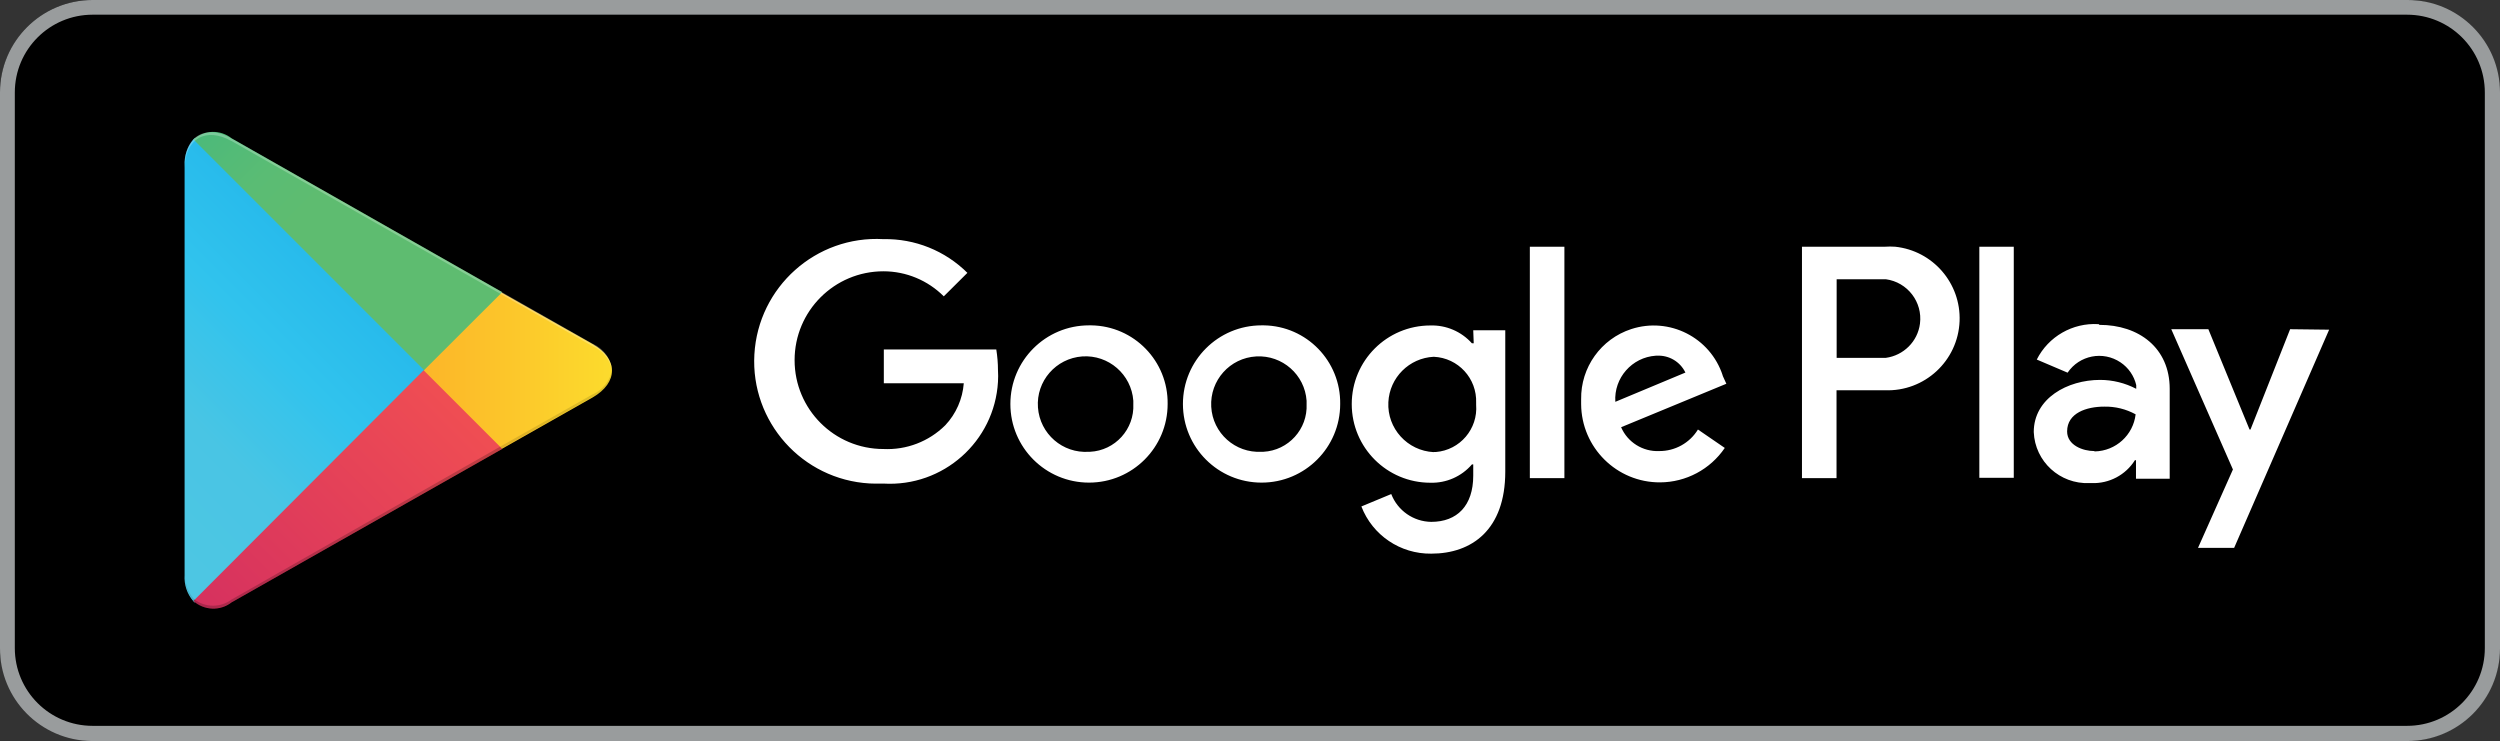
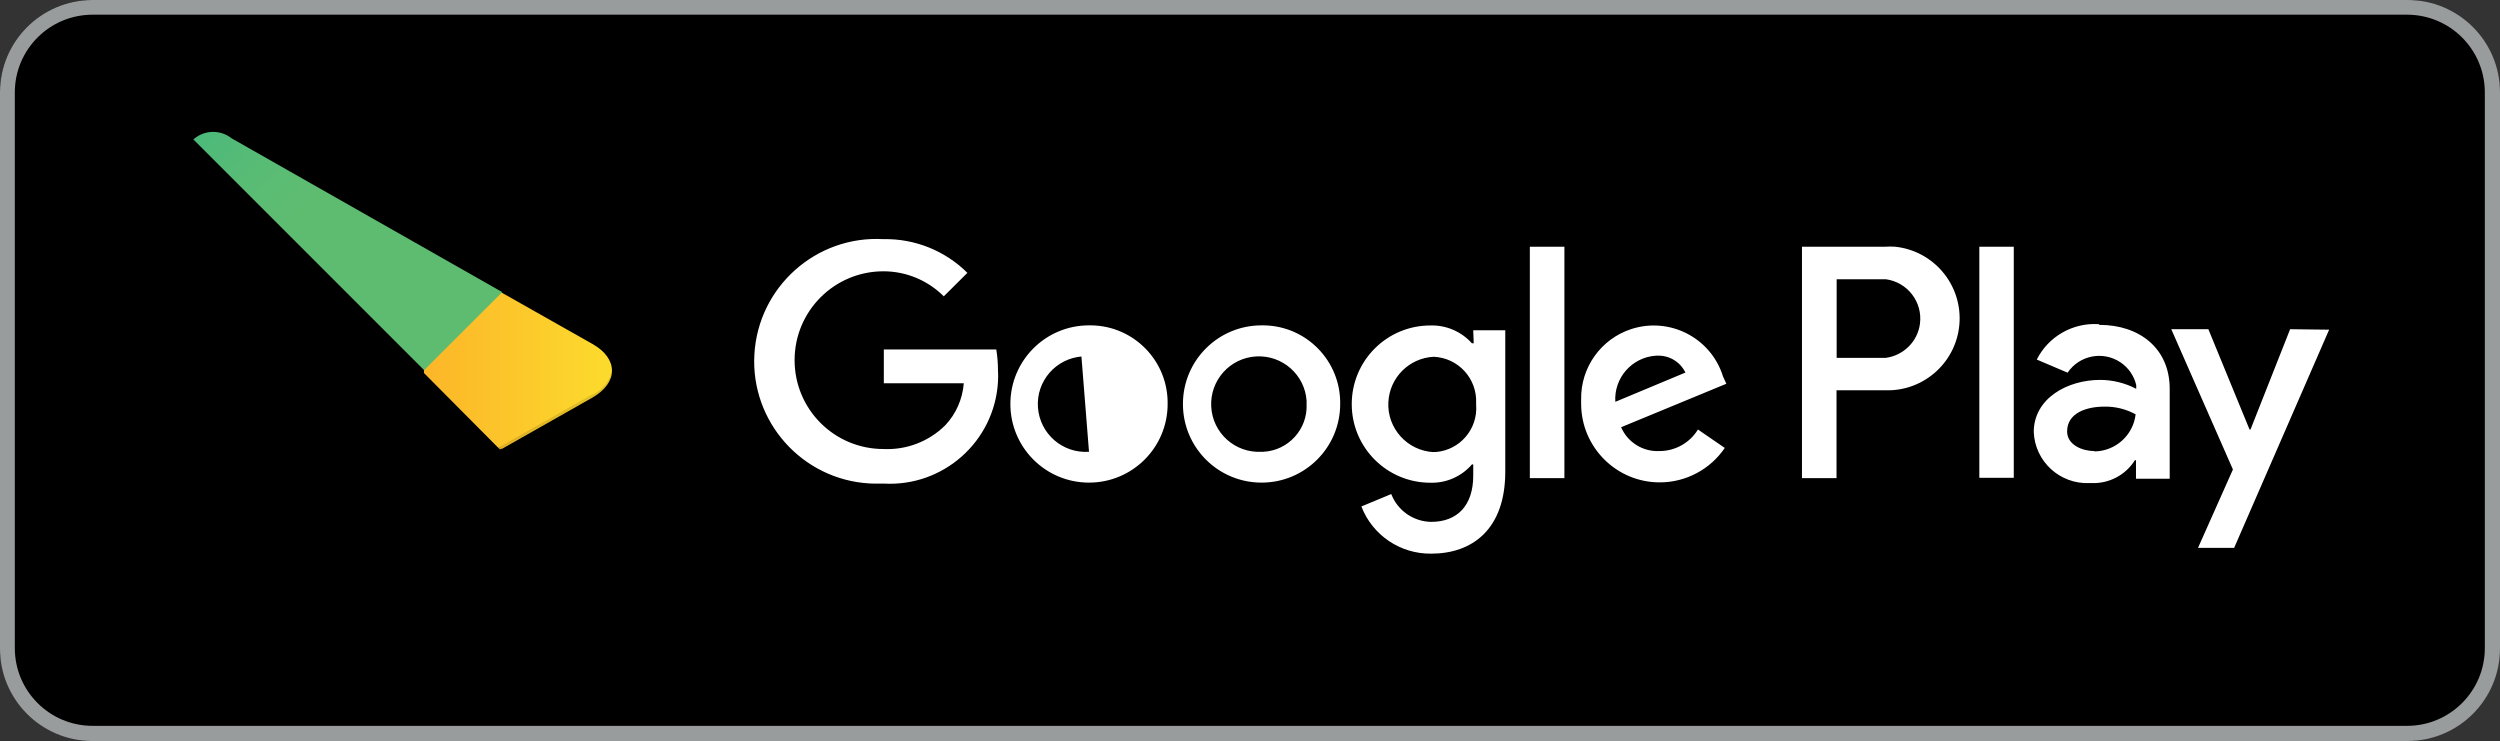
<svg xmlns="http://www.w3.org/2000/svg" id="Layer_2" viewBox="0 0 207.62 61.55">
  <rect x="0" y="0" width="207.62" height="61.55" fill="#333333" stroke="none" />
  <defs>
    <style>.cls-1{opacity:.2;}.cls-1,.cls-2,.cls-3,.cls-4,.cls-5,.cls-6,.cls-7,.cls-8,.cls-9,.cls-10{stroke-width:0px;}.cls-1,.cls-2,.cls-6{isolation:isolate;}.cls-2{opacity:.12;}.cls-4{fill:#999c9d;}.cls-5,.cls-6{fill:#fff;}.cls-6{opacity:.25;}.cls-7{fill:url(#Dégradé_sans_nom_15);}.cls-8{fill:url(#Dégradé_sans_nom_19);}.cls-9{fill:url(#Dégradé_sans_nom_16);}.cls-10{fill:url(#Dégradé_sans_nom_17);}</style>
    <linearGradient id="Dégradé_sans_nom_19" x1="-.44" y1="-389.1" x2="-26.23" y2="-414.9" gradientTransform="translate(33.96 -375.71) scale(1 -1)" gradientUnits="userSpaceOnUse">
      <stop offset="0" stop-color="#3f95d1" />
      <stop offset="0" stop-color="#3e96d2" />
      <stop offset=".26" stop-color="#26b9eb" />
      <stop offset=".51" stop-color="#31c3ed" />
      <stop offset=".76" stop-color="#49c5e4" />
      <stop offset="1" stop-color="#4dc6e3" />
    </linearGradient>
    <linearGradient id="Dégradé_sans_nom_17" x1="18.06" y1="-406.48" x2="-19.14" y2="-406.48" gradientTransform="translate(33.96 -375.71) scale(1 -1)" gradientUnits="userSpaceOnUse">
      <stop offset="0" stop-color="#fcde2d" />
      <stop offset=".41" stop-color="#fcb929" />
      <stop offset=".78" stop-color="#f9a22b" />
      <stop offset="1" stop-color="#f7992d" />
    </linearGradient>
    <linearGradient id="Dégradé_sans_nom_16" x1="4.21" y1="-409.99" x2="-30.78" y2="-444.97" gradientTransform="translate(33.96 -375.71) scale(1 -1)" gradientUnits="userSpaceOnUse">
      <stop offset="0" stop-color="#ef4d53" />
      <stop offset="1" stop-color="#c01969" />
    </linearGradient>
    <linearGradient id="Dégradé_sans_nom_15" x1="-22.74" y1="-375.98" x2="-7.11" y2="-391.6" gradientTransform="translate(33.96 -375.71) scale(1 -1)" gradientUnits="userSpaceOnUse">
      <stop offset="0" stop-color="#32a47a" />
      <stop offset=".07" stop-color="#2cad7b" />
      <stop offset=".48" stop-color="#4ab97b" />
      <stop offset=".8" stop-color="#5abc74" />
      <stop offset="1" stop-color="#5ebc70" />
    </linearGradient>
  </defs>
  <g id="Layer_1-2">
    <rect class="cls-3" x="0" y="0" width="207.59" height="61.51" rx="7.69" ry="7.69" />
    <path class="cls-4" d="m199.9,1.22c3.57,0,6.46,2.89,6.46,6.46v46.14c0,3.57-2.89,6.46-6.46,6.46H7.69c-3.57,0-6.46-2.89-6.46-6.46h0V7.68C1.23,4.11,4.12,1.22,7.69,1.22h192.24M199.93,0H7.69C3.45,0,0,3.43,0,7.67c0,0,0,0,0,0v46.14c-.03,4.24,3.39,7.7,7.63,7.73.02,0,.04,0,.06,0h192.24c4.24,0,7.68-3.43,7.69-7.67h0V7.68C207.62,3.44,204.19,0,199.94,0c-.02,0-.03,0-.05,0h.04Z" />
-     <path class="cls-5" d="m104.77,27.02c-3.61,0-6.53,2.92-6.53,6.53s2.92,6.53,6.53,6.53,6.53-2.92,6.53-6.53c.05-3.56-2.79-6.48-6.34-6.53,0,0,0,0,0,0-.06,0-.12,0-.19,0Zm0,10.5c-2.19.12-4.06-1.55-4.18-3.74-.12-2.19,1.55-4.06,3.74-4.18,2.17-.12,4.03,1.52,4.18,3.68v.27c.1,2.09-1.51,3.86-3.59,3.97h-.14Zm-14.33-10.5c-3.61,0-6.53,2.92-6.53,6.53s2.92,6.53,6.53,6.53,6.53-2.92,6.53-6.53c.05-3.56-2.79-6.48-6.34-6.53,0,0,0,0,0,0-.06,0-.12,0-.19,0Zm0,10.5c-2.19.15-4.08-1.49-4.24-3.68s1.49-4.08,3.68-4.24c2.18-.15,4.08,1.49,4.24,3.68,0,.09,0,.18,0,.27.1,2.09-1.51,3.87-3.6,3.97h-.07Zm-17.04-8.49v2.8h6.64c-.1,1.3-.64,2.54-1.54,3.49-1.36,1.35-3.22,2.06-5.13,1.97-4.08,0-7.38-3.3-7.38-7.38s3.3-7.38,7.38-7.38c1.88,0,3.68.75,5.01,2.08l1.96-1.95c-1.85-1.84-4.36-2.85-6.97-2.8-5.6-.32-10.4,3.97-10.72,9.57-.32,5.6,3.97,10.4,9.57,10.72.12,0,.24.01.36.01h.79c4.96.29,9.22-3.49,9.51-8.45.02-.32.02-.64,0-.96,0-.58-.05-1.16-.14-1.73h-9.35Zm69.67,2.16c-1.03-3.17-4.44-4.89-7.6-3.86-2.51.82-4.2,3.18-4.16,5.83v.4c.02,3.61,2.96,6.52,6.56,6.5,2.15-.01,4.16-1.08,5.37-2.86l-2.23-1.53c-.68,1.12-1.91,1.8-3.22,1.79-1.36.06-2.62-.73-3.16-1.98l8.74-3.61-.31-.68Zm-8.92,2.18c-.13-1.98,1.38-3.7,3.36-3.83h.07c1.01-.06,1.95.49,2.39,1.4l-5.82,2.43Zm-7.1,6.34h2.87v-19.22h-2.87v19.22Zm-4.67-11.2h-.14c-.88-.98-2.14-1.52-3.45-1.48-3.61,0-6.53,2.92-6.53,6.53s2.92,6.53,6.53,6.53h0c1.32.04,2.59-.52,3.45-1.52h.11v.93c0,2.5-1.34,3.84-3.49,3.84-1.48-.02-2.79-.94-3.32-2.31l-2.48,1.03c.92,2.39,3.23,3.95,5.8,3.92,3.37,0,6.15-1.98,6.15-6.81v-11.74h-2.66l.04,1.09Zm-3.31,9.04c-2.19-.11-3.88-1.97-3.77-4.15.1-2.04,1.73-3.67,3.77-3.77,2.03.09,3.6,1.8,3.52,3.83,0,0,0,0,0,0,0,.05,0,.1,0,.15.16,2.01-1.34,3.77-3.35,3.93,0,0-.01,0-.02,0h-.15Zm37.47-17.06h-6.89v19.22h2.87v-7.3h4.01c3.3.13,6.08-2.44,6.21-5.74.12-3.15-2.22-5.85-5.35-6.18-.29-.02-.57-.02-.86,0Zm0,9.23h-4.01v-6.53h4.08c1.8.24,3.07,1.89,2.84,3.69-.19,1.48-1.36,2.64-2.84,2.84h-.07Zm17.73-2.8c-2.14-.13-4.16,1.03-5.12,2.94l2.56,1.09c.98-1.45,2.94-1.83,4.39-.86.66.44,1.13,1.12,1.31,1.89v.31c-.92-.48-1.95-.74-3-.74-2.71,0-5.51,1.53-5.51,4.33.1,2.45,2.17,4.34,4.62,4.24.02,0,.03,0,.05,0h.14c1.45.05,2.82-.67,3.59-1.9h.09v1.54h2.8v-7.47c0-3.4-2.56-5.31-5.83-5.31l-.09-.07Zm-.35,10.54c-.93,0-2.25-.48-2.25-1.63,0-1.54,1.63-2.06,3.08-2.06.91-.02,1.81.2,2.61.64-.2,1.73-1.65,3.04-3.39,3.08l-.06-.03Zm16.27-10.12l-3.29,8.33h-.08l-3.42-8.33h-3.08l5.12,11.65-2.9,6.51h3l7.89-18.12-3.23-.04Zm-25.81,12.34h2.86v-19.19h-2.86v19.19Z" />
-     <path class="cls-8" d="m16.05,11.59c-.51.6-.76,1.37-.72,2.16v34.01c-.05.79.2,1.56.72,2.16l.11.12,19.05-19.05v-.47L16.16,11.48l-.11.11Z" />
+     <path class="cls-5" d="m104.77,27.02c-3.61,0-6.53,2.92-6.53,6.53s2.92,6.53,6.53,6.53,6.53-2.92,6.53-6.53c.05-3.56-2.79-6.48-6.34-6.53,0,0,0,0,0,0-.06,0-.12,0-.19,0Zm0,10.5c-2.19.12-4.06-1.55-4.18-3.74-.12-2.19,1.55-4.06,3.74-4.18,2.17-.12,4.03,1.52,4.18,3.68v.27c.1,2.09-1.51,3.86-3.59,3.97h-.14Zm-14.33-10.5c-3.61,0-6.53,2.92-6.53,6.53s2.92,6.53,6.53,6.53,6.53-2.92,6.53-6.53c.05-3.56-2.79-6.48-6.34-6.53,0,0,0,0,0,0-.06,0-.12,0-.19,0Zm0,10.5c-2.19.15-4.08-1.49-4.24-3.68s1.49-4.08,3.68-4.24h-.07Zm-17.04-8.49v2.8h6.64c-.1,1.3-.64,2.54-1.54,3.49-1.36,1.35-3.22,2.06-5.13,1.97-4.08,0-7.38-3.3-7.38-7.38s3.3-7.38,7.38-7.38c1.88,0,3.68.75,5.01,2.08l1.96-1.95c-1.85-1.84-4.36-2.85-6.97-2.8-5.6-.32-10.4,3.97-10.72,9.57-.32,5.6,3.97,10.4,9.57,10.72.12,0,.24.01.36.01h.79c4.96.29,9.22-3.49,9.51-8.45.02-.32.02-.64,0-.96,0-.58-.05-1.16-.14-1.73h-9.35Zm69.67,2.16c-1.03-3.17-4.44-4.89-7.6-3.86-2.51.82-4.2,3.18-4.16,5.83v.4c.02,3.61,2.96,6.52,6.56,6.5,2.15-.01,4.16-1.08,5.37-2.86l-2.23-1.53c-.68,1.12-1.91,1.8-3.22,1.79-1.36.06-2.62-.73-3.16-1.98l8.74-3.61-.31-.68Zm-8.92,2.18c-.13-1.98,1.38-3.7,3.36-3.83h.07c1.01-.06,1.95.49,2.39,1.4l-5.82,2.43Zm-7.1,6.34h2.87v-19.22h-2.87v19.22Zm-4.67-11.2h-.14c-.88-.98-2.14-1.52-3.45-1.48-3.61,0-6.53,2.92-6.53,6.53s2.92,6.53,6.53,6.53h0c1.32.04,2.59-.52,3.45-1.52h.11v.93c0,2.5-1.34,3.84-3.49,3.84-1.48-.02-2.79-.94-3.32-2.31l-2.48,1.03c.92,2.39,3.23,3.95,5.8,3.92,3.37,0,6.15-1.98,6.15-6.81v-11.74h-2.66l.04,1.09Zm-3.31,9.04c-2.19-.11-3.88-1.97-3.77-4.15.1-2.04,1.73-3.67,3.77-3.77,2.03.09,3.6,1.8,3.52,3.83,0,0,0,0,0,0,0,.05,0,.1,0,.15.16,2.01-1.34,3.77-3.35,3.93,0,0-.01,0-.02,0h-.15Zm37.47-17.06h-6.89v19.22h2.87v-7.3h4.01c3.3.13,6.08-2.44,6.21-5.74.12-3.15-2.22-5.85-5.35-6.18-.29-.02-.57-.02-.86,0Zm0,9.23h-4.01v-6.53h4.08c1.8.24,3.07,1.89,2.84,3.69-.19,1.48-1.36,2.64-2.84,2.84h-.07Zm17.73-2.8c-2.14-.13-4.16,1.03-5.12,2.94l2.56,1.09c.98-1.45,2.94-1.83,4.39-.86.66.44,1.13,1.12,1.31,1.89v.31c-.92-.48-1.95-.74-3-.74-2.71,0-5.51,1.53-5.51,4.33.1,2.45,2.17,4.34,4.62,4.24.02,0,.03,0,.05,0h.14c1.45.05,2.82-.67,3.59-1.9h.09v1.54h2.8v-7.47c0-3.4-2.56-5.31-5.83-5.31l-.09-.07Zm-.35,10.54c-.93,0-2.25-.48-2.25-1.63,0-1.54,1.63-2.06,3.08-2.06.91-.02,1.81.2,2.61.64-.2,1.73-1.65,3.04-3.39,3.08l-.06-.03Zm16.27-10.12l-3.29,8.33h-.08l-3.42-8.33h-3.08l5.12,11.65-2.9,6.51h3l7.89-18.12-3.23-.04Zm-25.81,12.34h2.86v-19.19h-2.86v19.19Z" />
    <path class="cls-10" d="m41.52,37.33l-6.31-6.35v-.47l6.31-6.3.14.09,7.55,4.27c2.15,1.21,2.15,3.21,0,4.44l-7.52,4.26-.17.05Z" />
-     <path class="cls-9" d="m41.71,37.28l-6.53-6.53-19.12,19.16c.9.8,2.23.85,3.18.11l22.47-12.74" />
    <path class="cls-7" d="m41.71,24.26l-22.47-12.77c-.94-.75-2.29-.71-3.18.09l19.16,19.16,6.5-6.49Z" />
    <path class="cls-1" d="m41.52,37.1l-22.29,12.69c-.91.68-2.16.68-3.07,0h0l-.11.1h0l.11.13h0c.91.68,2.16.68,3.07,0l22.47-12.74-.19-.19Z" />
-     <path class="cls-2" d="m16.05,49.69c-.49-.6-.73-1.37-.67-2.15v.22c-.05.79.2,1.56.72,2.16l.11-.11-.16-.12Z" />
    <path class="cls-2" d="m49.21,32.75l-7.69,4.35.14.14,7.55-4.27c.91-.38,1.53-1.23,1.62-2.21h0c-.19.89-.79,1.63-1.62,2Z" />
-     <path class="cls-6" d="m19.23,11.71l29.98,17.04c.83.36,1.44,1.11,1.62,2h0c-.09-.98-.72-1.83-1.62-2.21L19.23,11.5c-2.14-1.23-3.9-.21-3.9,2.25v.21c.05-2.44,1.76-3.45,3.9-2.24Z" />
  </g>
</svg>